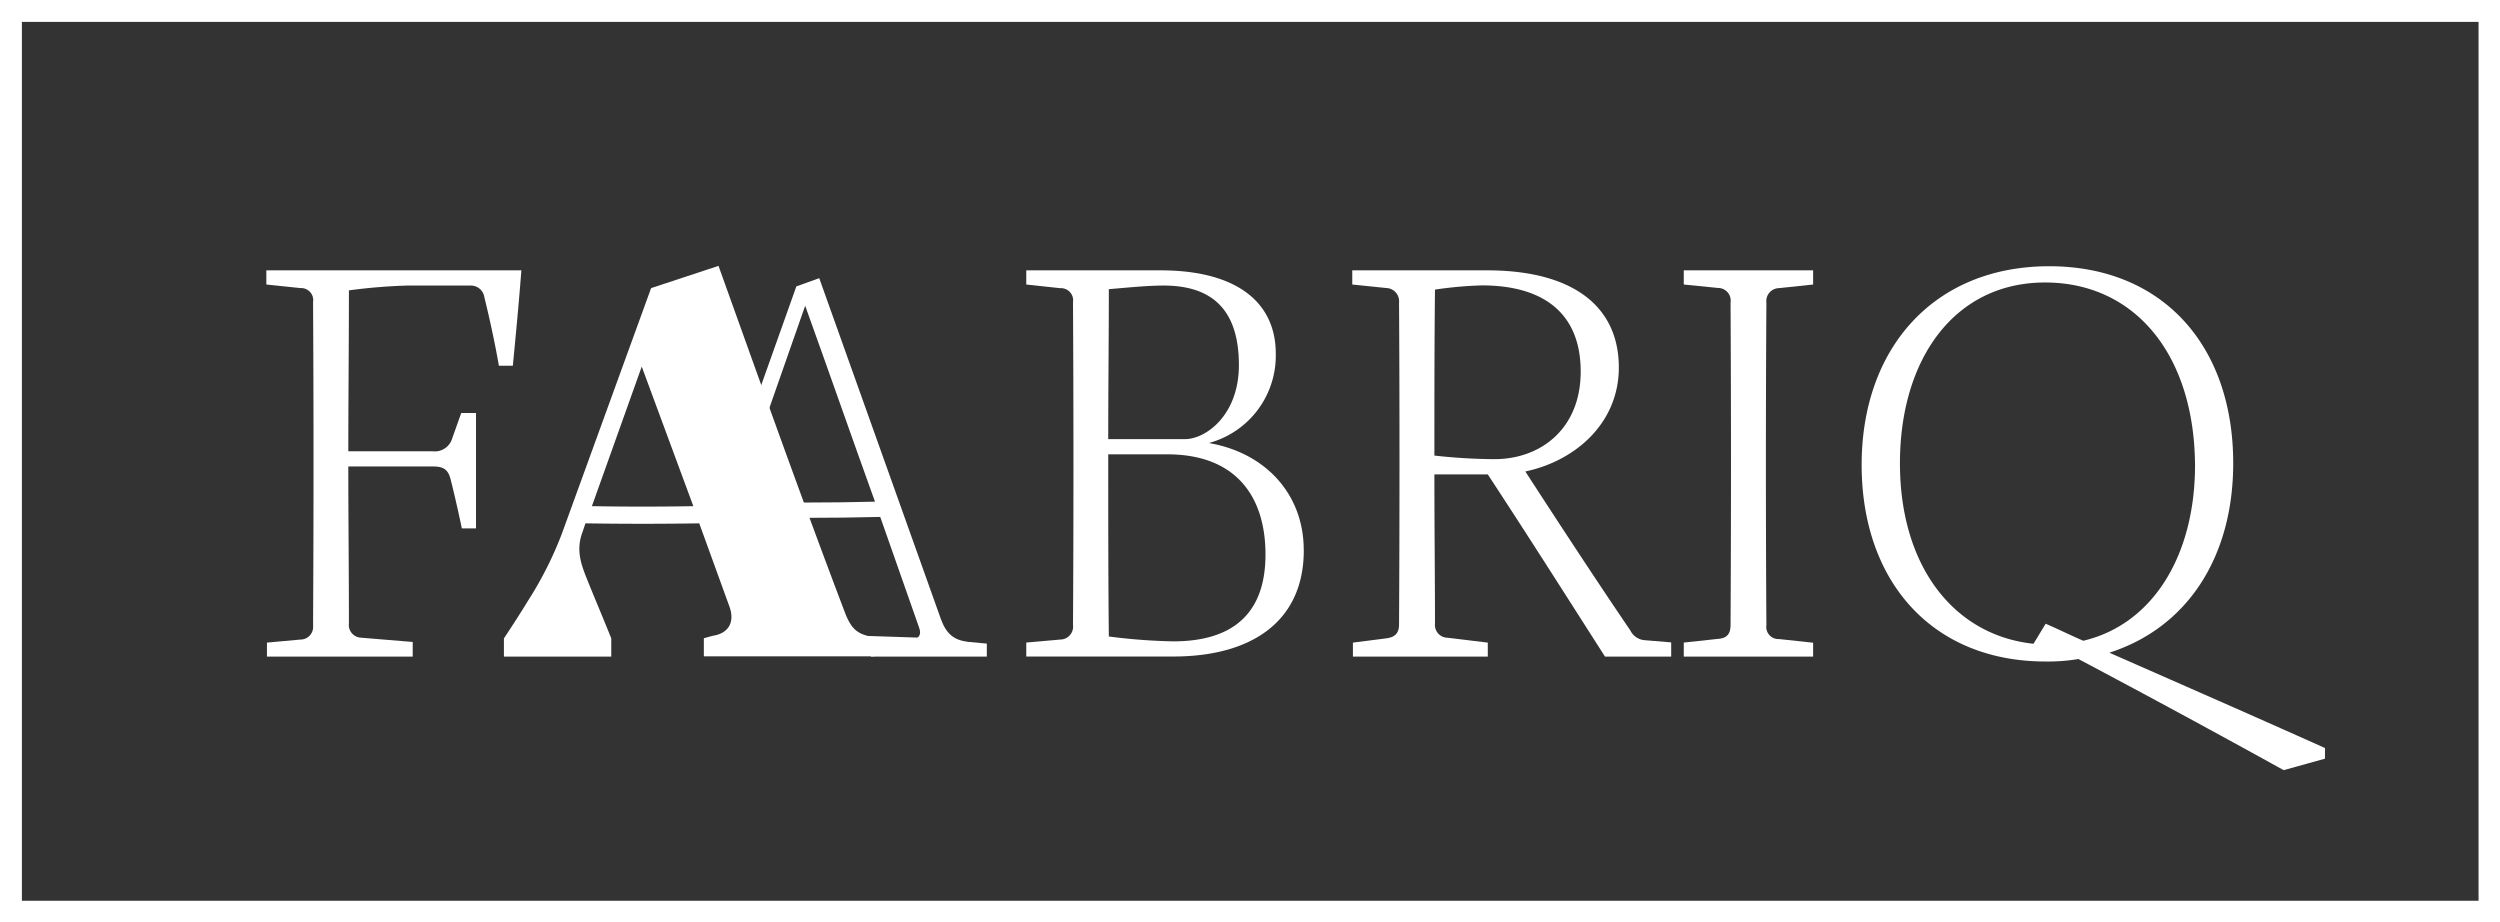
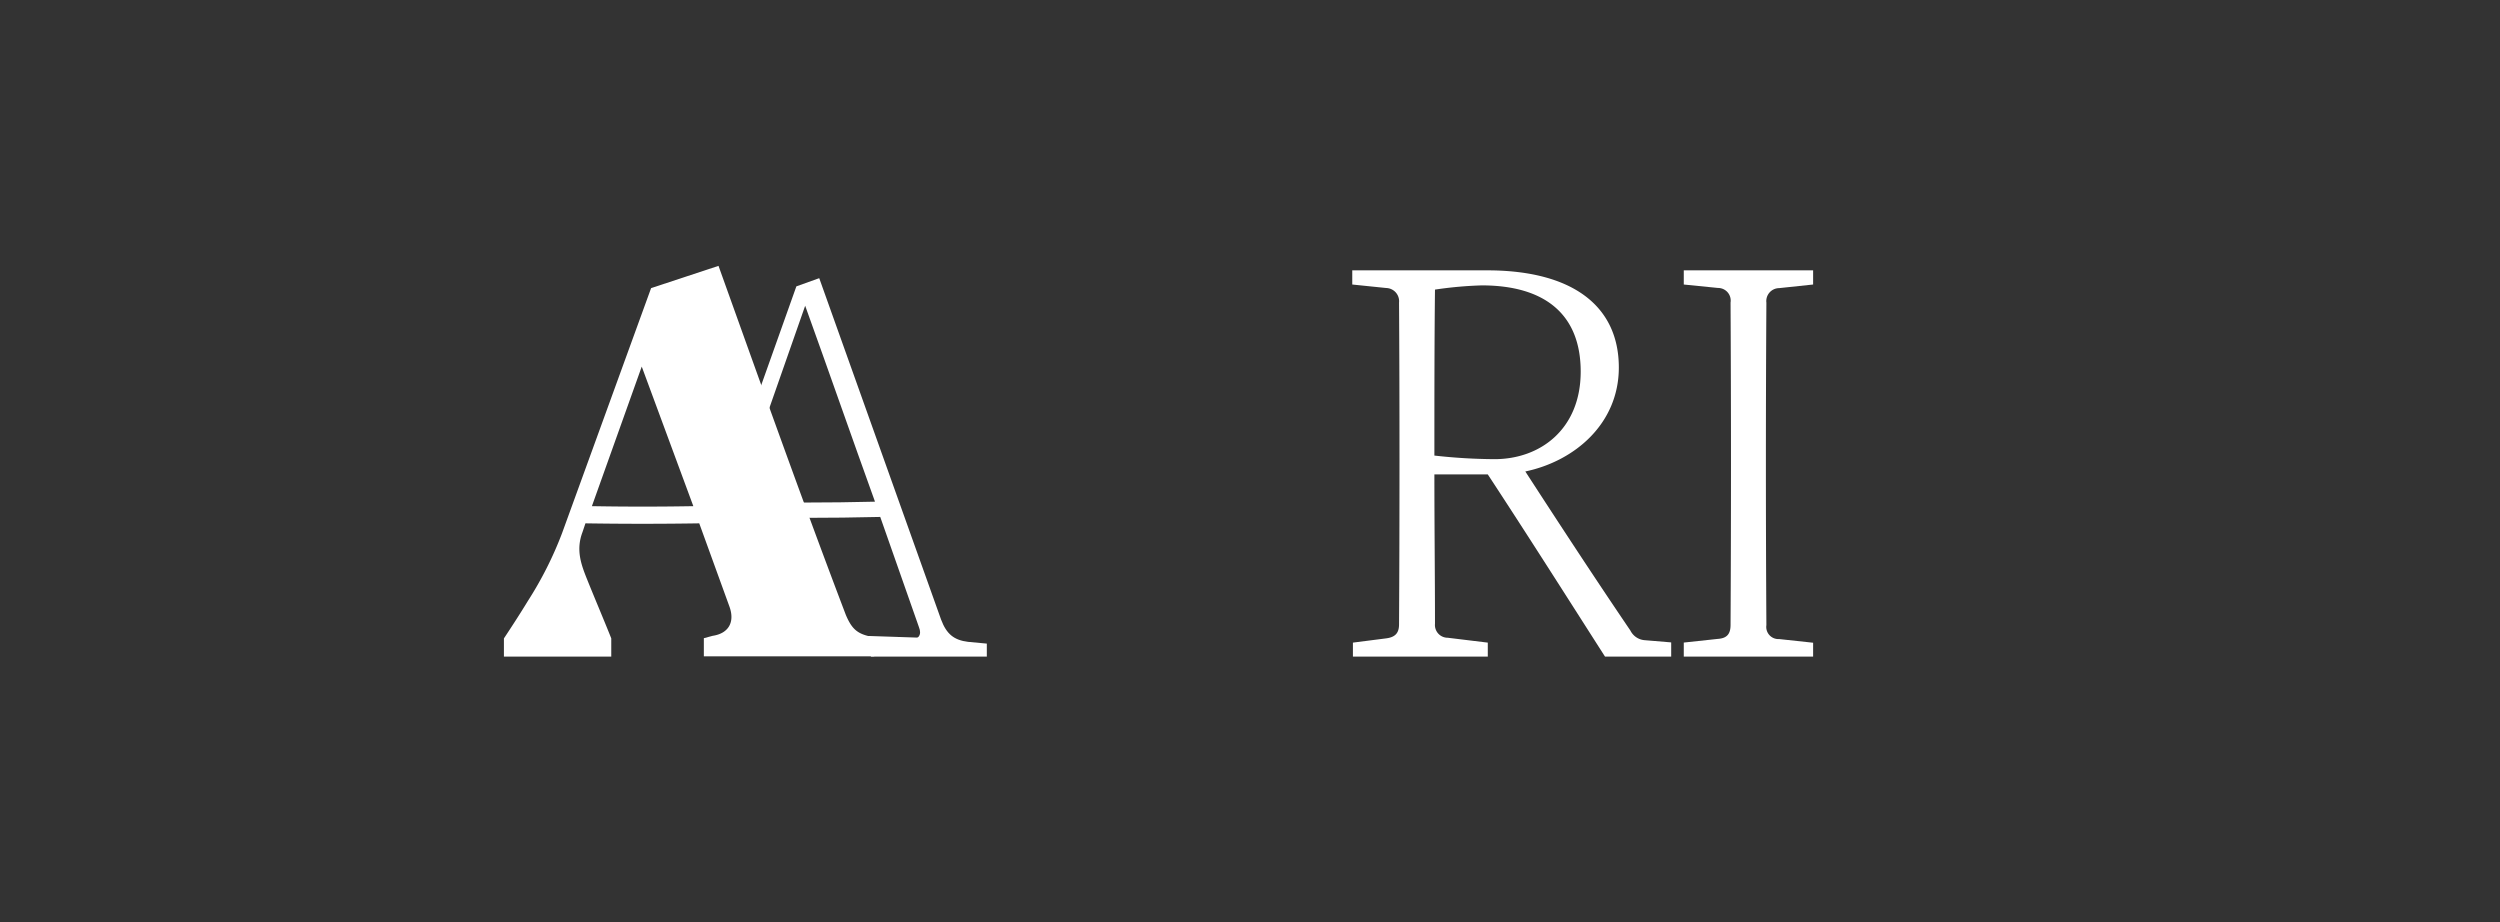
<svg xmlns="http://www.w3.org/2000/svg" id="Calque_1" data-name="Calque 1" viewBox="0 0 456.92 168.58">
  <rect x="0" y="0" width="456.92" height="168.58" fill="#333333" stroke="none" />
  <defs>
    <style>.cls-1{fill:#fff;}</style>
  </defs>
-   <path class="cls-1" d="M4,4H453V164.63H4ZM0,168.58H456.92V0H0Z" />
-   <path class="cls-1" d="M95.29,49.41c-.45,5.88-1,11.66-1.56,17.43H91.18C90.52,63,89.51,58.3,88.52,54.3A2.49,2.49,0,0,0,86,52.19H74.43a101.73,101.73,0,0,0-10.66.88c0,10.44-.11,20-.11,29.41H79.08a3.3,3.3,0,0,0,3.44-2l1.78-5H87V96.57H84.41c-.56-2.65-1.22-5.65-2-8.76-.44-1.88-1.21-2.55-3.21-2.55H63.66c0,9.21.11,18.53.11,28.63A2.34,2.34,0,0,0,66,116.55l9.43.78V120H48.79v-2.55l6.11-.56a2.31,2.31,0,0,0,2.32-2.55c.11-20.75.11-38.83,0-59.14a2.21,2.21,0,0,0-2.32-2.55L48.68,52V49.41Z" />
-   <path class="cls-1" d="M231.29,101.35c0-10.76-5.55-18.42-18.2-18.31H202.55c0,11.43,0,22.75.11,33.29a105.16,105.16,0,0,0,11.77.89c9.09,0,16.86-3.55,16.86-15.87m-28.63-48.5c0,9-.11,18.2-.11,27.41h14c3.89,0,9.88-4.44,9.88-13.53,0-10.66-5.44-14.54-13.76-14.54-2.89,0-6.1.33-10,.66m35.62,47.72c0,13.1-9.65,19.42-23.85,19.42H187.57v-2.55l6.21-.55a2.36,2.36,0,0,0,2.33-2.67c.11-18.2.11-39.28,0-59a2.22,2.22,0,0,0-2.33-2.55L187.57,52V49.41h24.52c14,0,21.08,5.89,21.08,15.21a16.54,16.54,0,0,1-12.09,16.31V81c10.1,1.77,17.2,9.21,17.2,19.53" />
  <path class="cls-1" d="M262.14,83.26a102.4,102.4,0,0,0,11,.66c8.44,0,15.76-5.54,15.76-16s-6.54-15.76-18.09-15.76a71.73,71.73,0,0,0-8.54.77c-.11,9.44-.11,19.87-.11,30.3m43.28,34.18V120h-12.1c-7.1-11.1-14.2-22.3-21.42-33.29h-9.76c0,9.43.11,18.75.11,27.3a2.33,2.33,0,0,0,2.33,2.55l7.32.89V120H247.27v-2.55l6.1-.78c1.66-.22,2.33-1,2.33-2.55.11-18.75.11-41.61,0-58.81a2.42,2.42,0,0,0-2.33-2.67L247.15,52V49.41h24.64c15.65,0,24.08,6.55,24.08,17.76,0,10.21-8,17.09-17.09,19,6.33,9.76,12.65,19.42,19.2,29.07a3.19,3.19,0,0,0,2.67,1.77Z" />
  <path class="cls-1" d="M307.74,117.44l6.22-.67c1.66-.11,2.33-.89,2.33-2.55q.16-29.46,0-58.92A2.31,2.31,0,0,0,314,52.63L307.74,52V49.41h23.64V52l-6.21.66a2.37,2.37,0,0,0-2.33,2.67c-.12,19.75-.12,39.17,0,58.92a2.22,2.22,0,0,0,2.33,2.55l6.21.67V120H307.74Z" />
-   <path class="cls-1" d="M371.66,117.66l2.22-3.66c2.33,1,4.55,2.11,6.88,3.11,12.65-3,20.31-15.43,20.42-31.74,0-20.53-11-33.74-27.41-33.74s-26.41,13.76-26.52,32.74,9.76,31.74,24.41,33.29m53.27,19v2l-7.55,2.1q-18.64-10.31-37.51-20.31a33.8,33.8,0,0,1-6,.45c-20.75,0-33.62-14.65-33.62-35.95s13.2-36.29,34.28-36.29c20.76,0,33.63,14.54,33.63,36,0,17.2-8.43,30.08-22.64,34.63,13.1,5.77,26.3,11.54,39.4,17.42" />
  <path class="cls-1" d="M126.73,92.54,117.29,67l-9.11,25.51c6.22.11,12.33.11,18.55,0m43.91,24.13-11,3.32h-31v-3.32l1.6-.43c2.9-.43,4.08-2.47,3.11-5.26L127.8,95.65c-7,.11-13.73.11-20.8,0l-.54,1.61c-1.18,3.11-.32,5.68.65,8.15,1.5,3.75,3.11,7.51,4.61,11.26V120H92.1v-3.32c1.49-2.25,2.89-4.4,4.39-6.86a66.86,66.86,0,0,0,6.22-12.33L119,52.66l12.32-4.07c7.62,21.23,15.23,42.67,23.27,63.79,1,2.36,1.93,3.32,4.08,3.86Z" />
  <path class="cls-1" d="M159.92,91.69c-4.29-11.9-8.47-23.91-12.76-35.81L134.62,91.69c8.36.21,16.83.21,25.3,0M135.44,80.76l10.11-28.42,4.18-1.5Q161,82.35,172,113.24c1,2.67,2.37,3.75,4.93,4.07l3.43.32V120H159.17v-2.36l7.08-.64c1.71-.11,2.25-1,1.71-2.36l-7.08-20.16c-9.11.22-18.22.22-27.23,0" />
</svg>